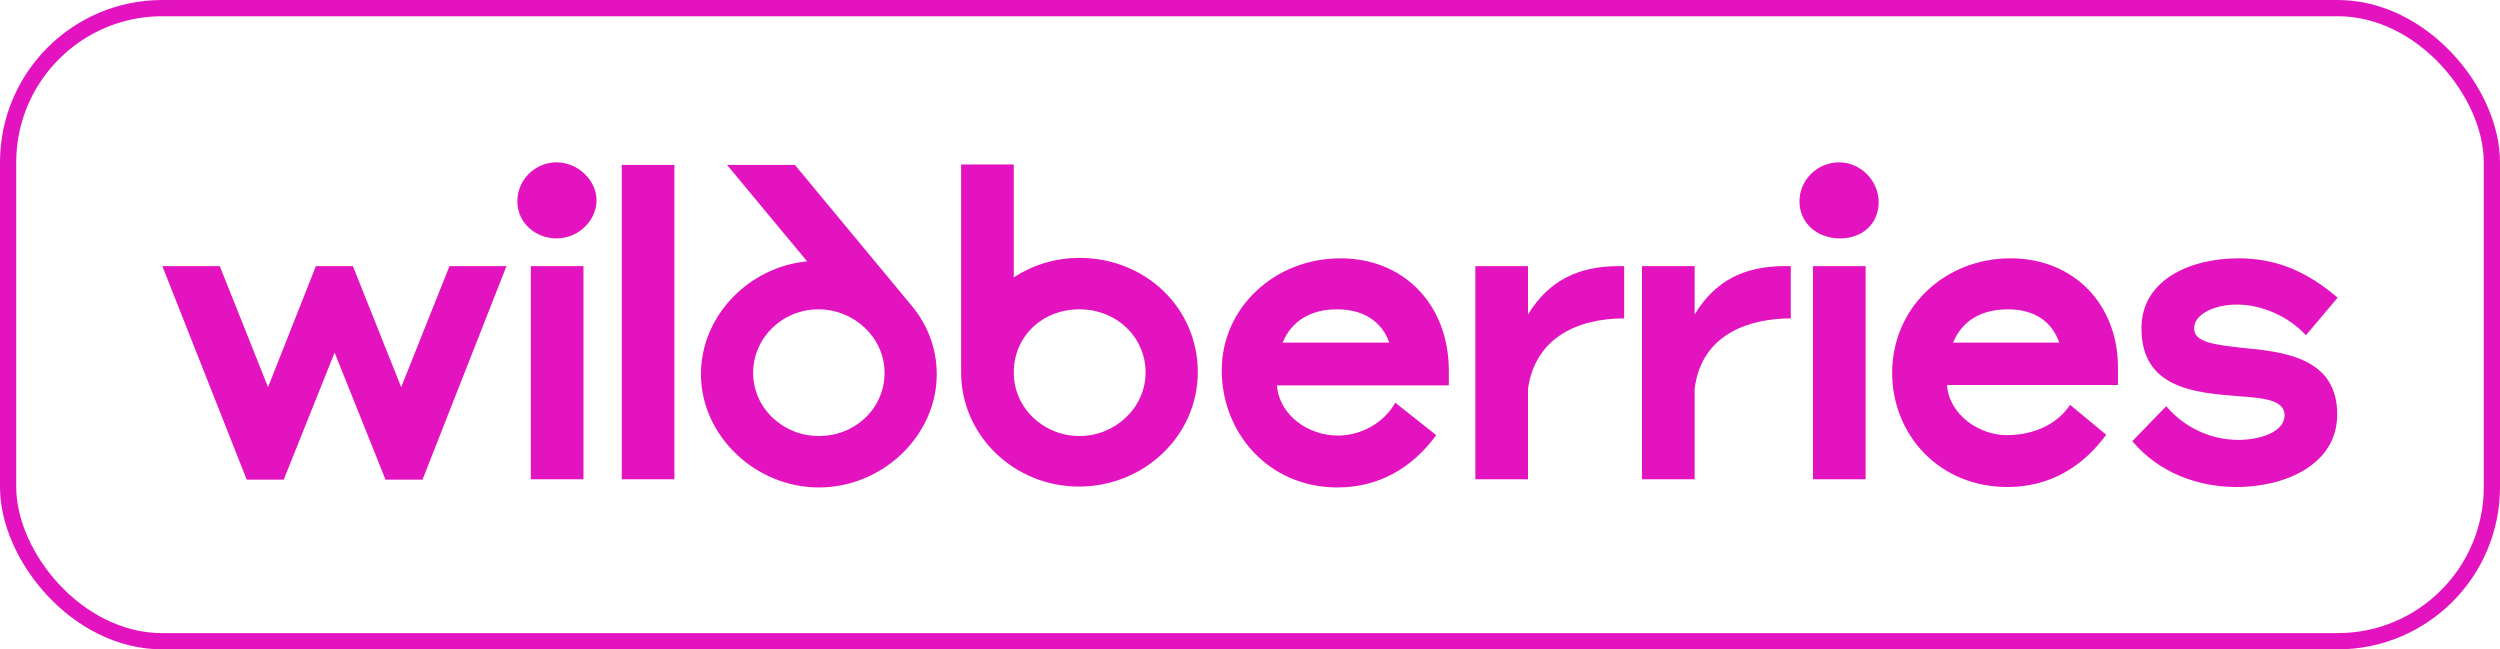
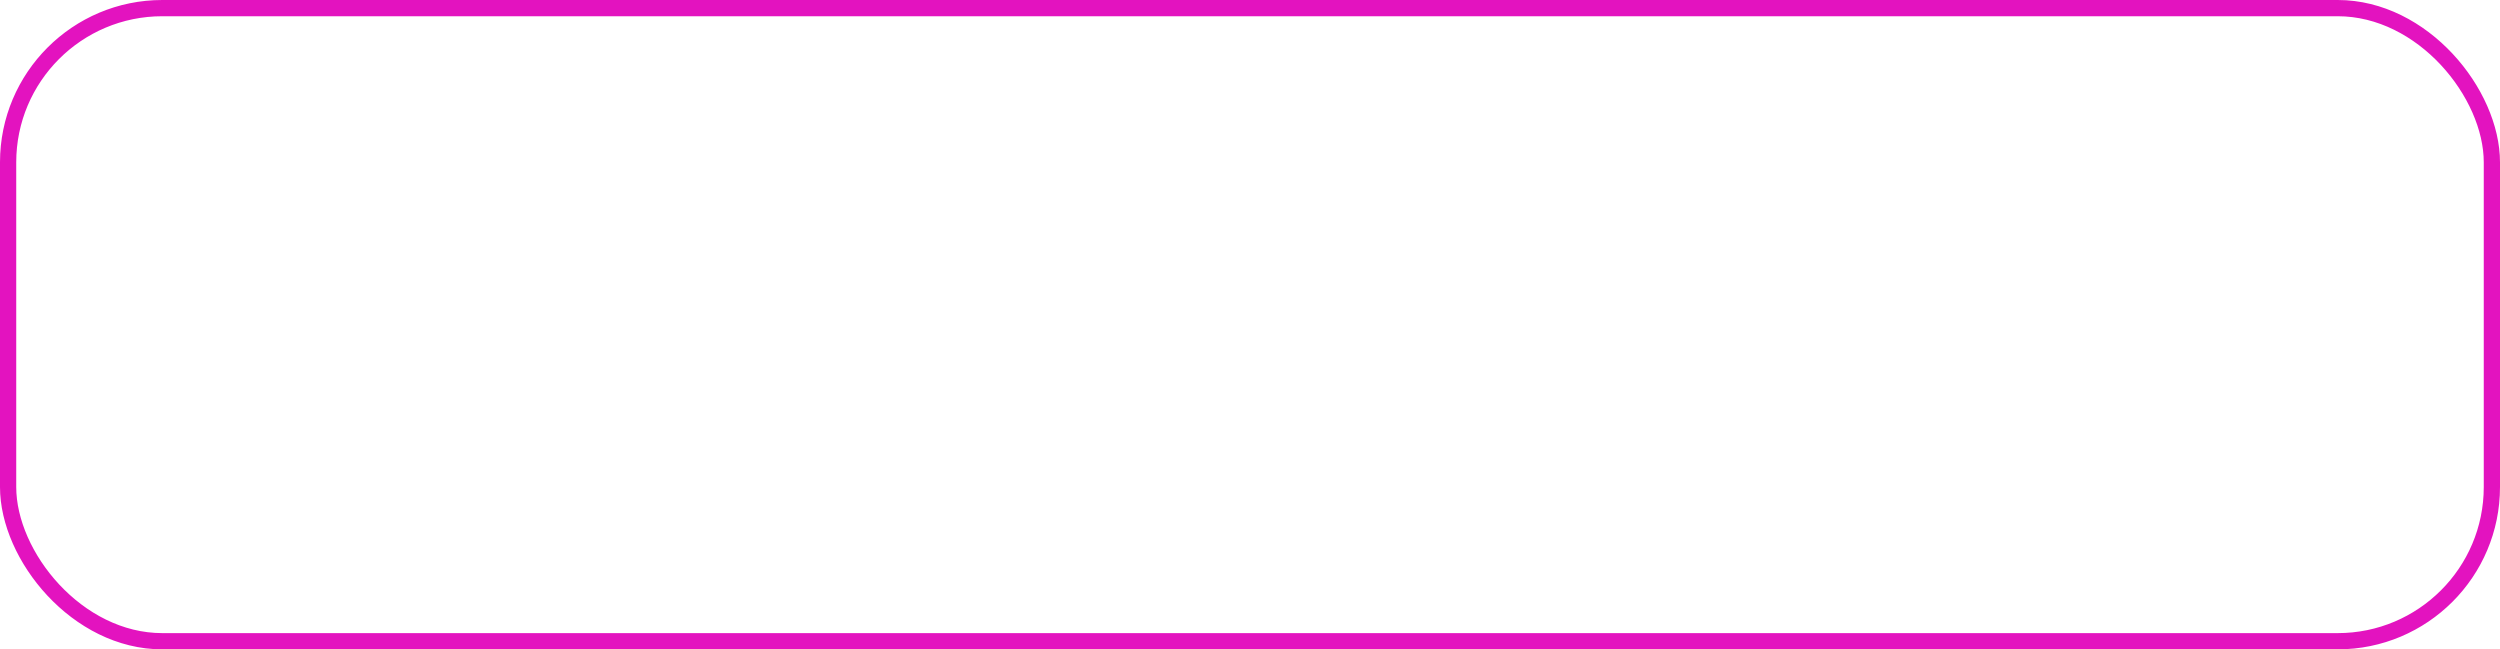
<svg xmlns="http://www.w3.org/2000/svg" width="154" height="40" viewBox="0 0 154 40" fill="none">
  <rect x="0.5" y="0.5" width="153" height="39" rx="9.5" stroke="#E313BF" />
  <g clip-path="url(#clip0_2028_720)">
-     <path d="M66.494 15.886C64.967 15.886 63.6 16.338 62.448 17.084V10.133H59.205V22.943C59.205 26.831 62.474 29.973 66.468 29.973C70.461 29.973 73.784 26.858 73.784 22.916C73.784 18.975 70.568 15.886 66.494 15.886ZM49.718 16.099C46.126 16.445 43.178 19.454 43.178 23.049C43.178 26.831 46.528 30.027 50.441 30.027C54.354 30.027 57.704 26.858 57.704 23.049C57.704 21.425 57.114 19.96 56.123 18.788L48.967 10.16H44.786L49.718 16.099ZM24.713 23.848L21.738 16.392H19.46L16.512 23.848L13.538 16.392H10L15.199 29.547H17.477L20.613 21.718L23.748 29.547H26.026L31.199 16.392H27.688L24.713 23.848ZM82.574 15.912C78.528 15.912 75.258 18.948 75.258 22.81C75.258 26.645 78.126 30.027 82.387 30.027C84.933 30.027 86.996 28.828 88.47 26.804L85.951 24.807C85.228 26.085 83.807 26.831 82.414 26.831C80.591 26.831 78.796 25.579 78.662 23.742H89.248V22.783C89.221 18.735 86.46 15.912 82.574 15.912ZM123.846 15.912C119.8 15.912 116.557 18.948 116.557 22.969C116.557 26.751 119.424 30 123.659 30C126.205 30 128.268 28.802 129.742 26.778L127.518 24.94C126.741 26.112 125.32 26.804 123.605 26.804C121.917 26.804 120.068 25.553 119.934 23.715H130.466V22.623C130.466 18.735 127.732 15.912 123.846 15.912ZM135.156 20.226C135.156 19.401 136.308 18.762 137.809 18.762C139.31 18.762 140.972 19.481 142.044 20.652L144 18.336C142.124 16.738 140.248 15.912 137.89 15.912C134.942 15.912 131.913 17.217 131.913 20.226C131.913 23.928 135.21 24.194 137.89 24.407C139.39 24.514 140.73 24.62 140.73 25.579C140.73 26.618 139.203 27.097 137.89 27.097C136.174 27.097 134.54 26.325 133.441 25.02L131.35 27.177C133.012 29.148 135.424 30 137.782 30C140.73 30 143.973 28.642 143.973 25.526C143.973 22.011 140.65 21.664 138.104 21.425C136.469 21.238 135.156 21.105 135.156 20.226ZM94.125 19.374V16.392H90.882V29.521H94.125V23.955C94.554 20.866 97.1 19.614 100.048 19.614V16.392H99.726C97.234 16.392 95.412 17.27 94.125 19.374ZM104.39 19.374V16.392H101.147V29.521H104.39V23.955C104.818 20.466 107.927 19.614 110.312 19.614V16.392H109.964C107.498 16.392 105.676 17.244 104.39 19.374ZM38.301 29.521H41.544V10.16H38.301V29.521ZM50.441 26.858C48.217 26.858 46.394 25.127 46.394 22.969C46.394 20.812 48.19 19.055 50.414 19.055C52.612 19.055 54.488 20.786 54.488 22.969C54.488 25.153 52.692 26.858 50.441 26.858ZM66.494 26.858C64.297 26.858 62.448 25.153 62.448 22.943C62.448 20.732 64.19 19.055 66.494 19.055C68.799 19.055 70.568 20.786 70.568 22.943C70.568 25.1 68.719 26.858 66.494 26.858ZM32.7 29.521H35.942V16.392H32.7V29.521ZM111.679 29.521H114.922V16.392H111.679V29.521ZM34.281 10C32.968 10 31.869 11.065 31.869 12.397C31.869 13.755 33.021 14.687 34.281 14.687C35.674 14.687 36.746 13.542 36.746 12.344C36.746 11.118 35.621 10 34.281 10ZM113.287 10C111.974 10 110.848 11.065 110.848 12.397C110.848 13.728 111.92 14.687 113.341 14.687C114.761 14.687 115.726 13.755 115.726 12.45C115.726 11.145 114.627 10 113.287 10ZM120.309 21.105C120.845 19.8 121.997 19.055 123.686 19.055C125.374 19.055 126.419 19.854 126.848 21.105H120.309ZM79.01 21.105C79.546 19.8 80.698 19.055 82.36 19.055C84.048 19.055 85.147 19.854 85.576 21.105C85.603 21.105 79.01 21.105 79.01 21.105Z" fill="#E313BF" />
+     <path d="M66.494 15.886C64.967 15.886 63.6 16.338 62.448 17.084V10.133H59.205V22.943C59.205 26.831 62.474 29.973 66.468 29.973C70.461 29.973 73.784 26.858 73.784 22.916C73.784 18.975 70.568 15.886 66.494 15.886ZM49.718 16.099C46.126 16.445 43.178 19.454 43.178 23.049C43.178 26.831 46.528 30.027 50.441 30.027C54.354 30.027 57.704 26.858 57.704 23.049C57.704 21.425 57.114 19.96 56.123 18.788L48.967 10.16H44.786L49.718 16.099ZM24.713 23.848L21.738 16.392H19.46L16.512 23.848L13.538 16.392H10L15.199 29.547H17.477L20.613 21.718L23.748 29.547H26.026L31.199 16.392H27.688L24.713 23.848ZM82.574 15.912C78.528 15.912 75.258 18.948 75.258 22.81C75.258 26.645 78.126 30.027 82.387 30.027C84.933 30.027 86.996 28.828 88.47 26.804L85.951 24.807C85.228 26.085 83.807 26.831 82.414 26.831C80.591 26.831 78.796 25.579 78.662 23.742H89.248V22.783C89.221 18.735 86.46 15.912 82.574 15.912ZM123.846 15.912C119.8 15.912 116.557 18.948 116.557 22.969C116.557 26.751 119.424 30 123.659 30C126.205 30 128.268 28.802 129.742 26.778L127.518 24.94C126.741 26.112 125.32 26.804 123.605 26.804C121.917 26.804 120.068 25.553 119.934 23.715H130.466V22.623C130.466 18.735 127.732 15.912 123.846 15.912ZM135.156 20.226C135.156 19.401 136.308 18.762 137.809 18.762C139.31 18.762 140.972 19.481 142.044 20.652L144 18.336C142.124 16.738 140.248 15.912 137.89 15.912C134.942 15.912 131.913 17.217 131.913 20.226C131.913 23.928 135.21 24.194 137.89 24.407C139.39 24.514 140.73 24.62 140.73 25.579C140.73 26.618 139.203 27.097 137.89 27.097C136.174 27.097 134.54 26.325 133.441 25.02L131.35 27.177C133.012 29.148 135.424 30 137.782 30C140.73 30 143.973 28.642 143.973 25.526C143.973 22.011 140.65 21.664 138.104 21.425ZM94.125 19.374V16.392H90.882V29.521H94.125V23.955C94.554 20.866 97.1 19.614 100.048 19.614V16.392H99.726C97.234 16.392 95.412 17.27 94.125 19.374ZM104.39 19.374V16.392H101.147V29.521H104.39V23.955C104.818 20.466 107.927 19.614 110.312 19.614V16.392H109.964C107.498 16.392 105.676 17.244 104.39 19.374ZM38.301 29.521H41.544V10.16H38.301V29.521ZM50.441 26.858C48.217 26.858 46.394 25.127 46.394 22.969C46.394 20.812 48.19 19.055 50.414 19.055C52.612 19.055 54.488 20.786 54.488 22.969C54.488 25.153 52.692 26.858 50.441 26.858ZM66.494 26.858C64.297 26.858 62.448 25.153 62.448 22.943C62.448 20.732 64.19 19.055 66.494 19.055C68.799 19.055 70.568 20.786 70.568 22.943C70.568 25.1 68.719 26.858 66.494 26.858ZM32.7 29.521H35.942V16.392H32.7V29.521ZM111.679 29.521H114.922V16.392H111.679V29.521ZM34.281 10C32.968 10 31.869 11.065 31.869 12.397C31.869 13.755 33.021 14.687 34.281 14.687C35.674 14.687 36.746 13.542 36.746 12.344C36.746 11.118 35.621 10 34.281 10ZM113.287 10C111.974 10 110.848 11.065 110.848 12.397C110.848 13.728 111.92 14.687 113.341 14.687C114.761 14.687 115.726 13.755 115.726 12.45C115.726 11.145 114.627 10 113.287 10ZM120.309 21.105C120.845 19.8 121.997 19.055 123.686 19.055C125.374 19.055 126.419 19.854 126.848 21.105H120.309ZM79.01 21.105C79.546 19.8 80.698 19.055 82.36 19.055C84.048 19.055 85.147 19.854 85.576 21.105C85.603 21.105 79.01 21.105 79.01 21.105Z" fill="#E313BF" />
  </g>
  <defs>
    <clipPath id="clip0_2028_720">
-       <rect width="134" height="20" fill="white" transform="translate(10 10)" />
-     </clipPath>
+       </clipPath>
  </defs>
</svg>